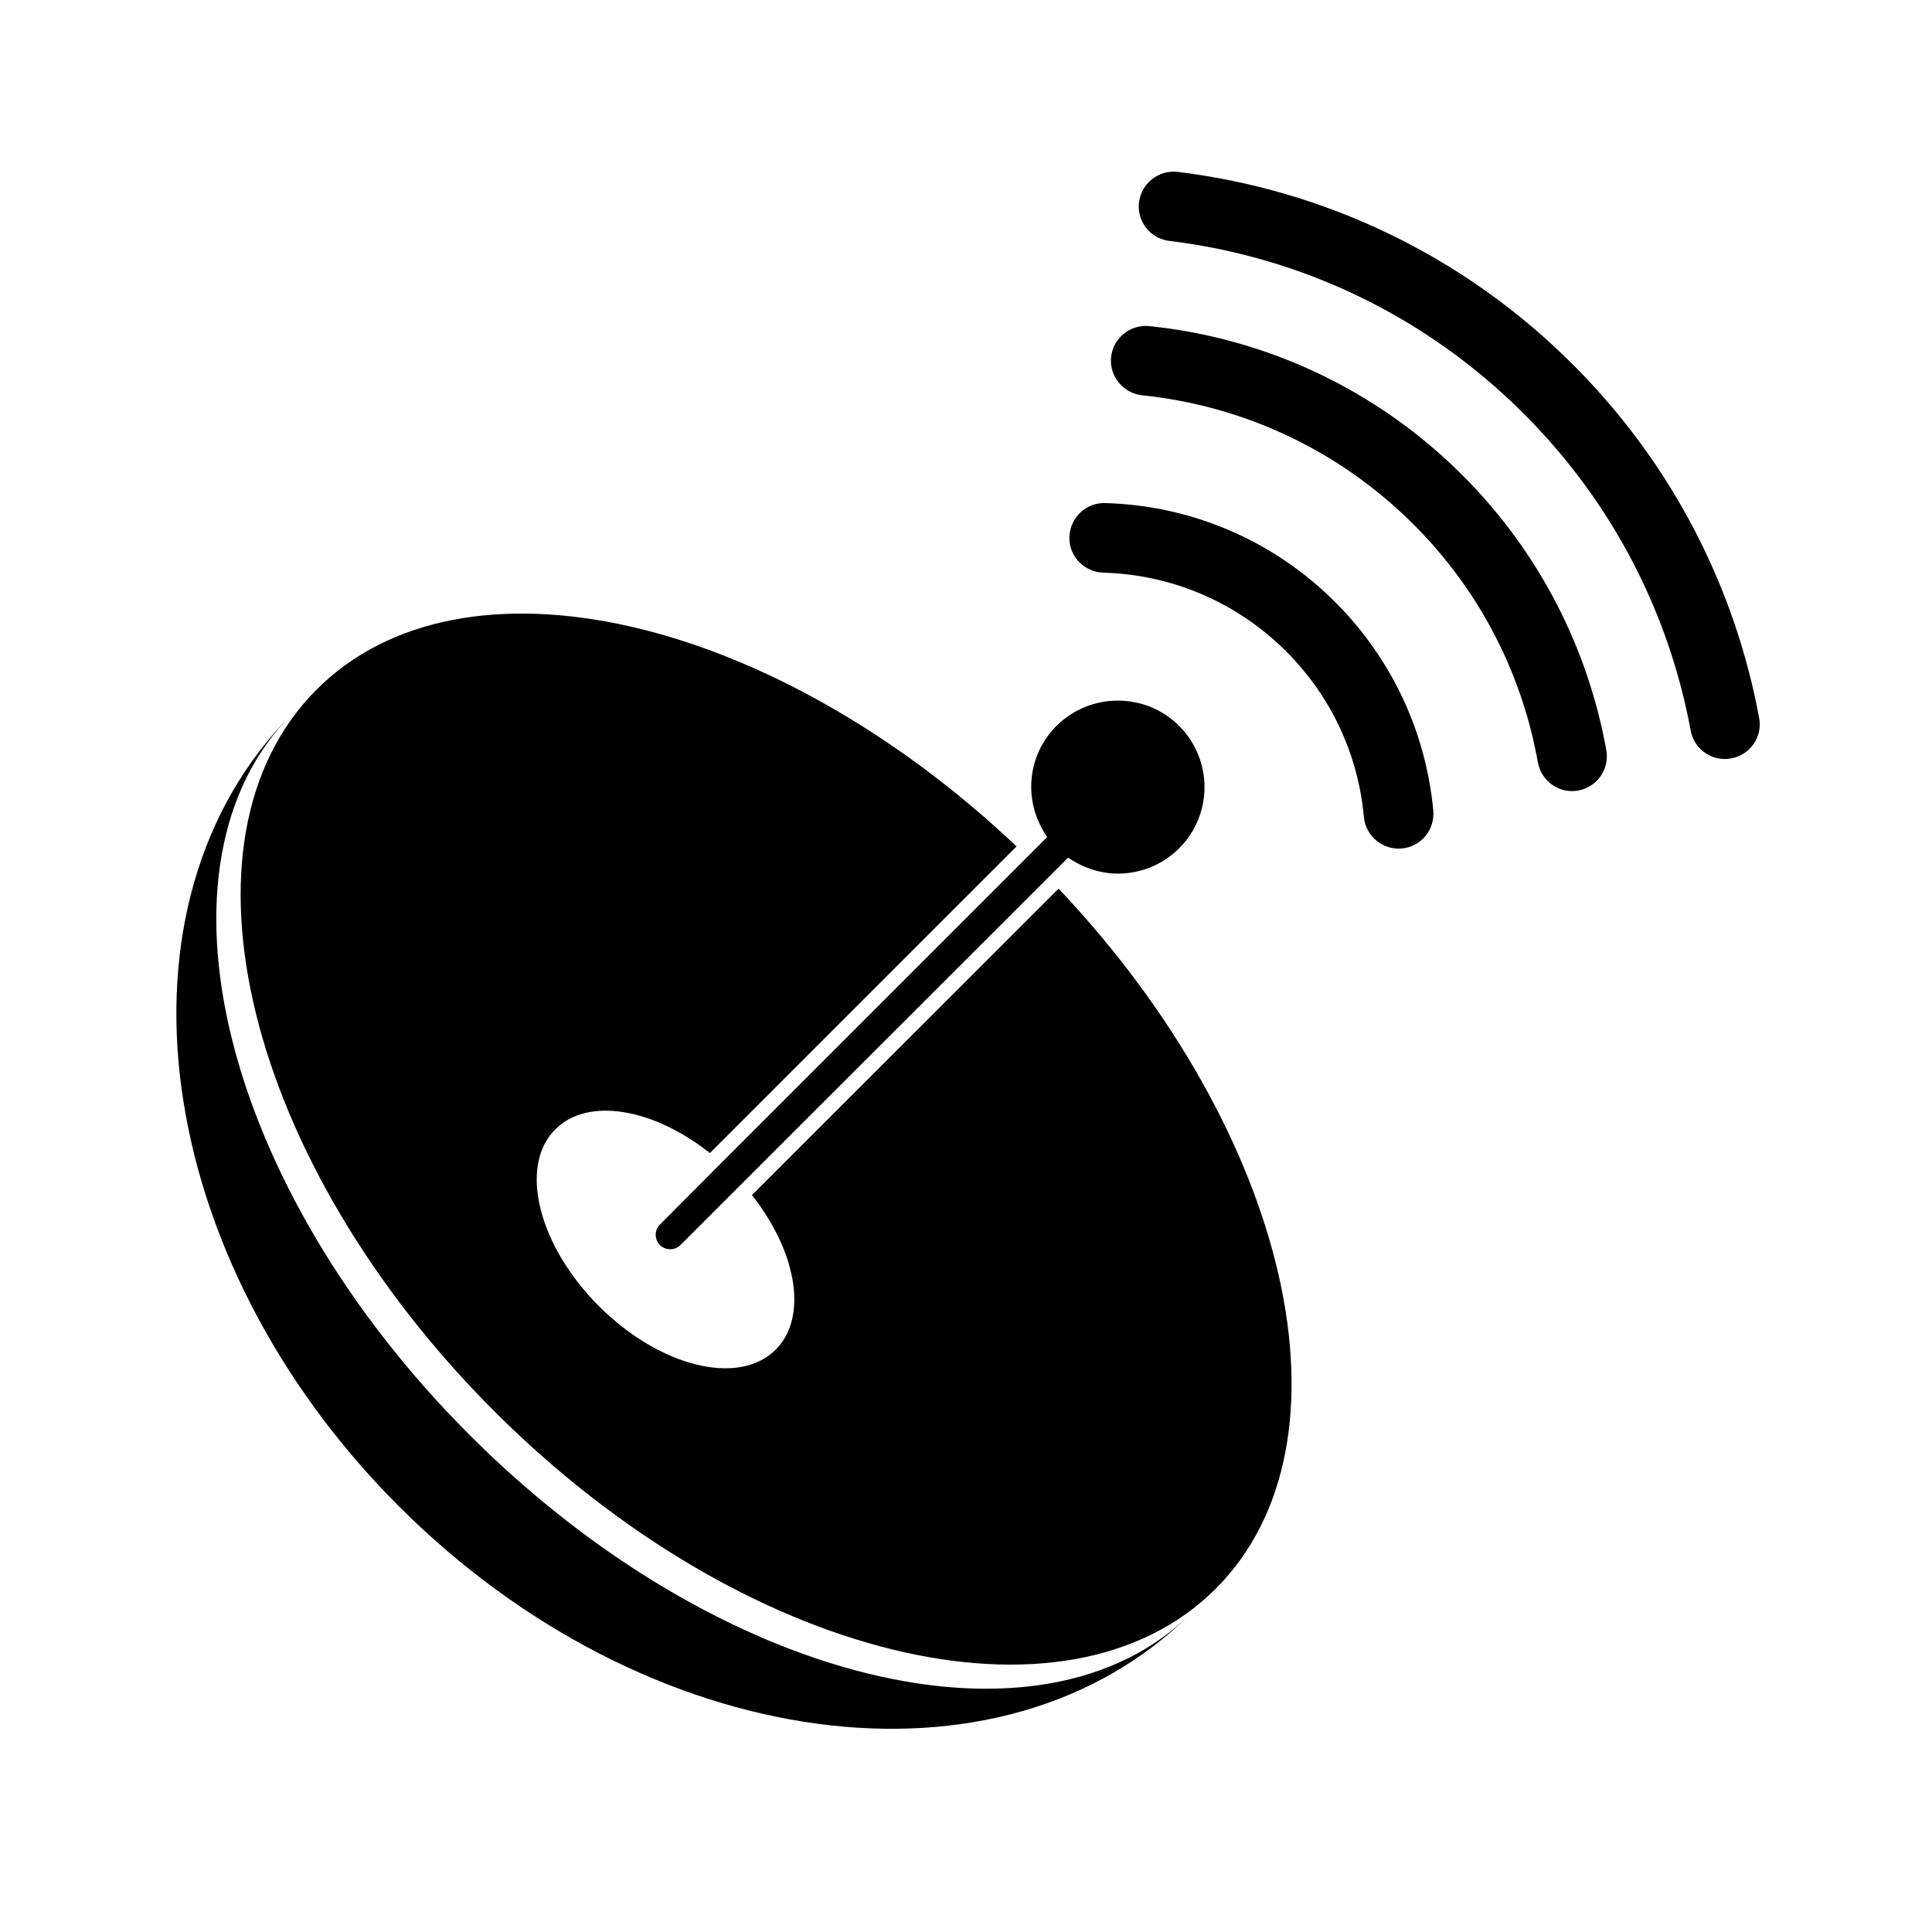
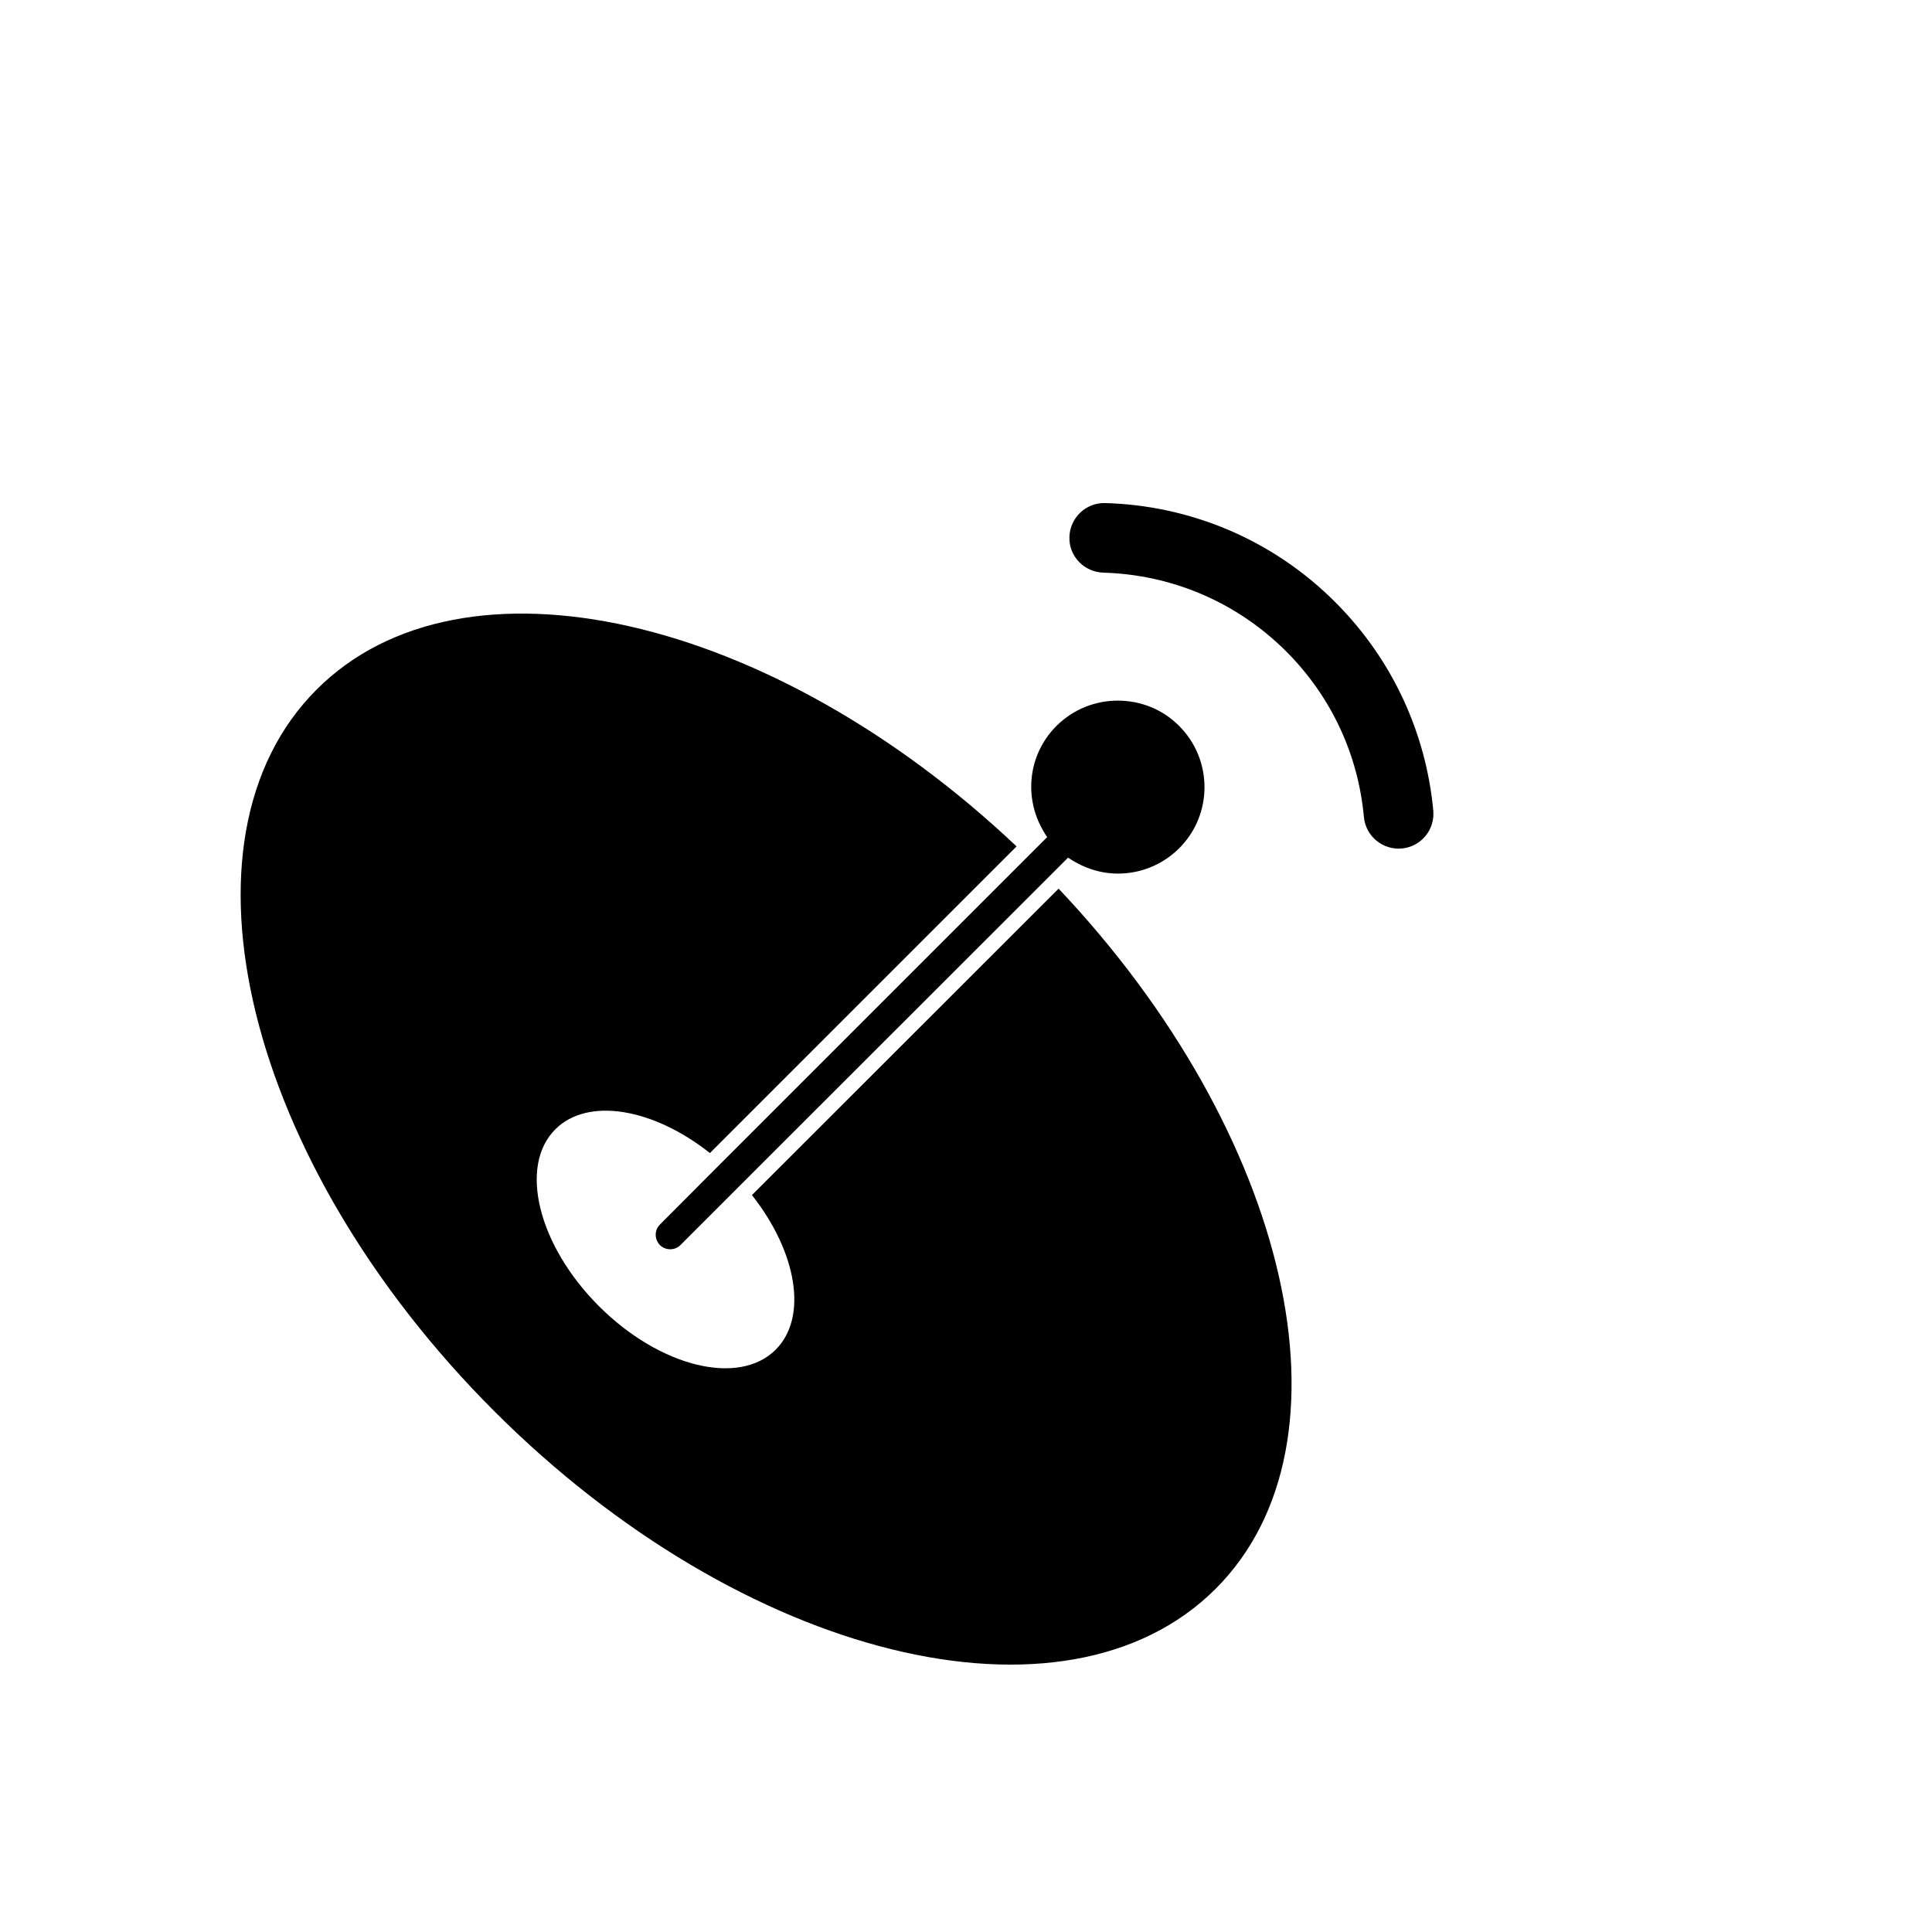
<svg xmlns="http://www.w3.org/2000/svg" fill="#000000" width="800px" height="800px" version="1.1" viewBox="144 144 512 512">
  <g>
    <path d="m343.27 460.71c11.891 15.062 14.914 32.344 6.297 40.961-9.773 9.773-30.73 4.586-46.855-11.539-16.121-16.121-21.312-37.129-11.539-46.855 8.613-8.613 25.945-5.594 40.961 6.297l81.266-81.266c-64.992-61.465-146.86-80.258-185.5-41.562-39.801 39.801-18.742 125.4 47.055 191.2s151.39 86.855 191.2 47.105c38.691-38.641 19.852-120.56-41.613-185.55z" />
-     <path d="m268.5 524.34c-65.797-65.797-86.855-151.45-47.055-191.2-50.18 50.18-37.535 144.24 28.266 210.04 65.797 65.797 159.81 78.441 210.04 28.266-39.855 39.746-125.45 18.688-191.25-47.109z" />
-     <path d="m610.19 334.25c-6.348-34.207-22.723-66.957-49.172-93.457-29.371-29.473-66.555-46.551-104.89-51.238-5.039-0.605-9.621 2.973-10.277 8.062-0.352 2.922 0.707 5.691 2.621 7.609 1.41 1.41 3.273 2.367 5.441 2.621 34.41 4.18 67.66 19.496 94.062 45.949 23.73 23.781 38.391 53.102 44.082 83.832 0.906 4.988 5.742 8.312 10.73 7.356 5.039-0.91 8.363-5.746 7.406-10.734z" />
-     <path d="m531.7 270.07c-23.227-23.277-52.801-36.527-83.129-39.648-5.09-0.504-9.574 3.176-10.125 8.211-0.301 2.871 0.754 5.543 2.672 7.457 1.461 1.461 3.375 2.418 5.594 2.672 26.301 2.719 51.844 14.156 71.996 34.309 17.836 17.887 28.719 39.902 32.848 62.977 0.906 4.988 5.691 8.363 10.68 7.457s8.363-5.691 7.457-10.68c-4.793-26.656-17.488-52.199-37.992-72.754z" />
    <path d="m436.88 277.32c-5.09-0.152-9.32 3.879-9.473 8.969-0.102 2.621 0.957 5.039 2.672 6.75 1.613 1.613 3.828 2.621 6.297 2.719 17.684 0.504 35.066 7.457 48.566 20.957 12.242 12.293 19.043 27.809 20.504 43.781 0.453 5.09 4.988 8.816 10.027 8.363 5.09-0.453 8.816-4.938 8.363-10.027-1.863-20.051-10.48-39.699-25.844-55.117-16.93-17.023-38.996-25.789-61.113-26.395z" />
    <path d="m335.11 452.24-16.223 16.273c-1.16 1.16-1.41 2.82-0.805 4.231 0.203 0.453 0.453 0.855 0.805 1.211 0.754 0.754 1.762 1.109 2.719 1.109 1.008 0 1.965-0.352 2.719-1.109l16.273-16.273 81.164-81.113 5.289-5.289c1.16 0.805 2.367 1.461 3.629 2.066 3.023 1.41 6.297 2.168 9.574 2.168 5.844 0 11.688-2.215 16.172-6.648 9.02-8.918 9.02-23.477 0.102-32.445-4.484-4.535-10.379-6.75-16.324-6.75-5.844 0-11.688 2.215-16.172 6.648-7.055 7.004-8.566 17.383-4.586 25.895 0.605 1.258 1.258 2.469 2.066 3.629l-5.289 5.289z" />
  </g>
</svg>